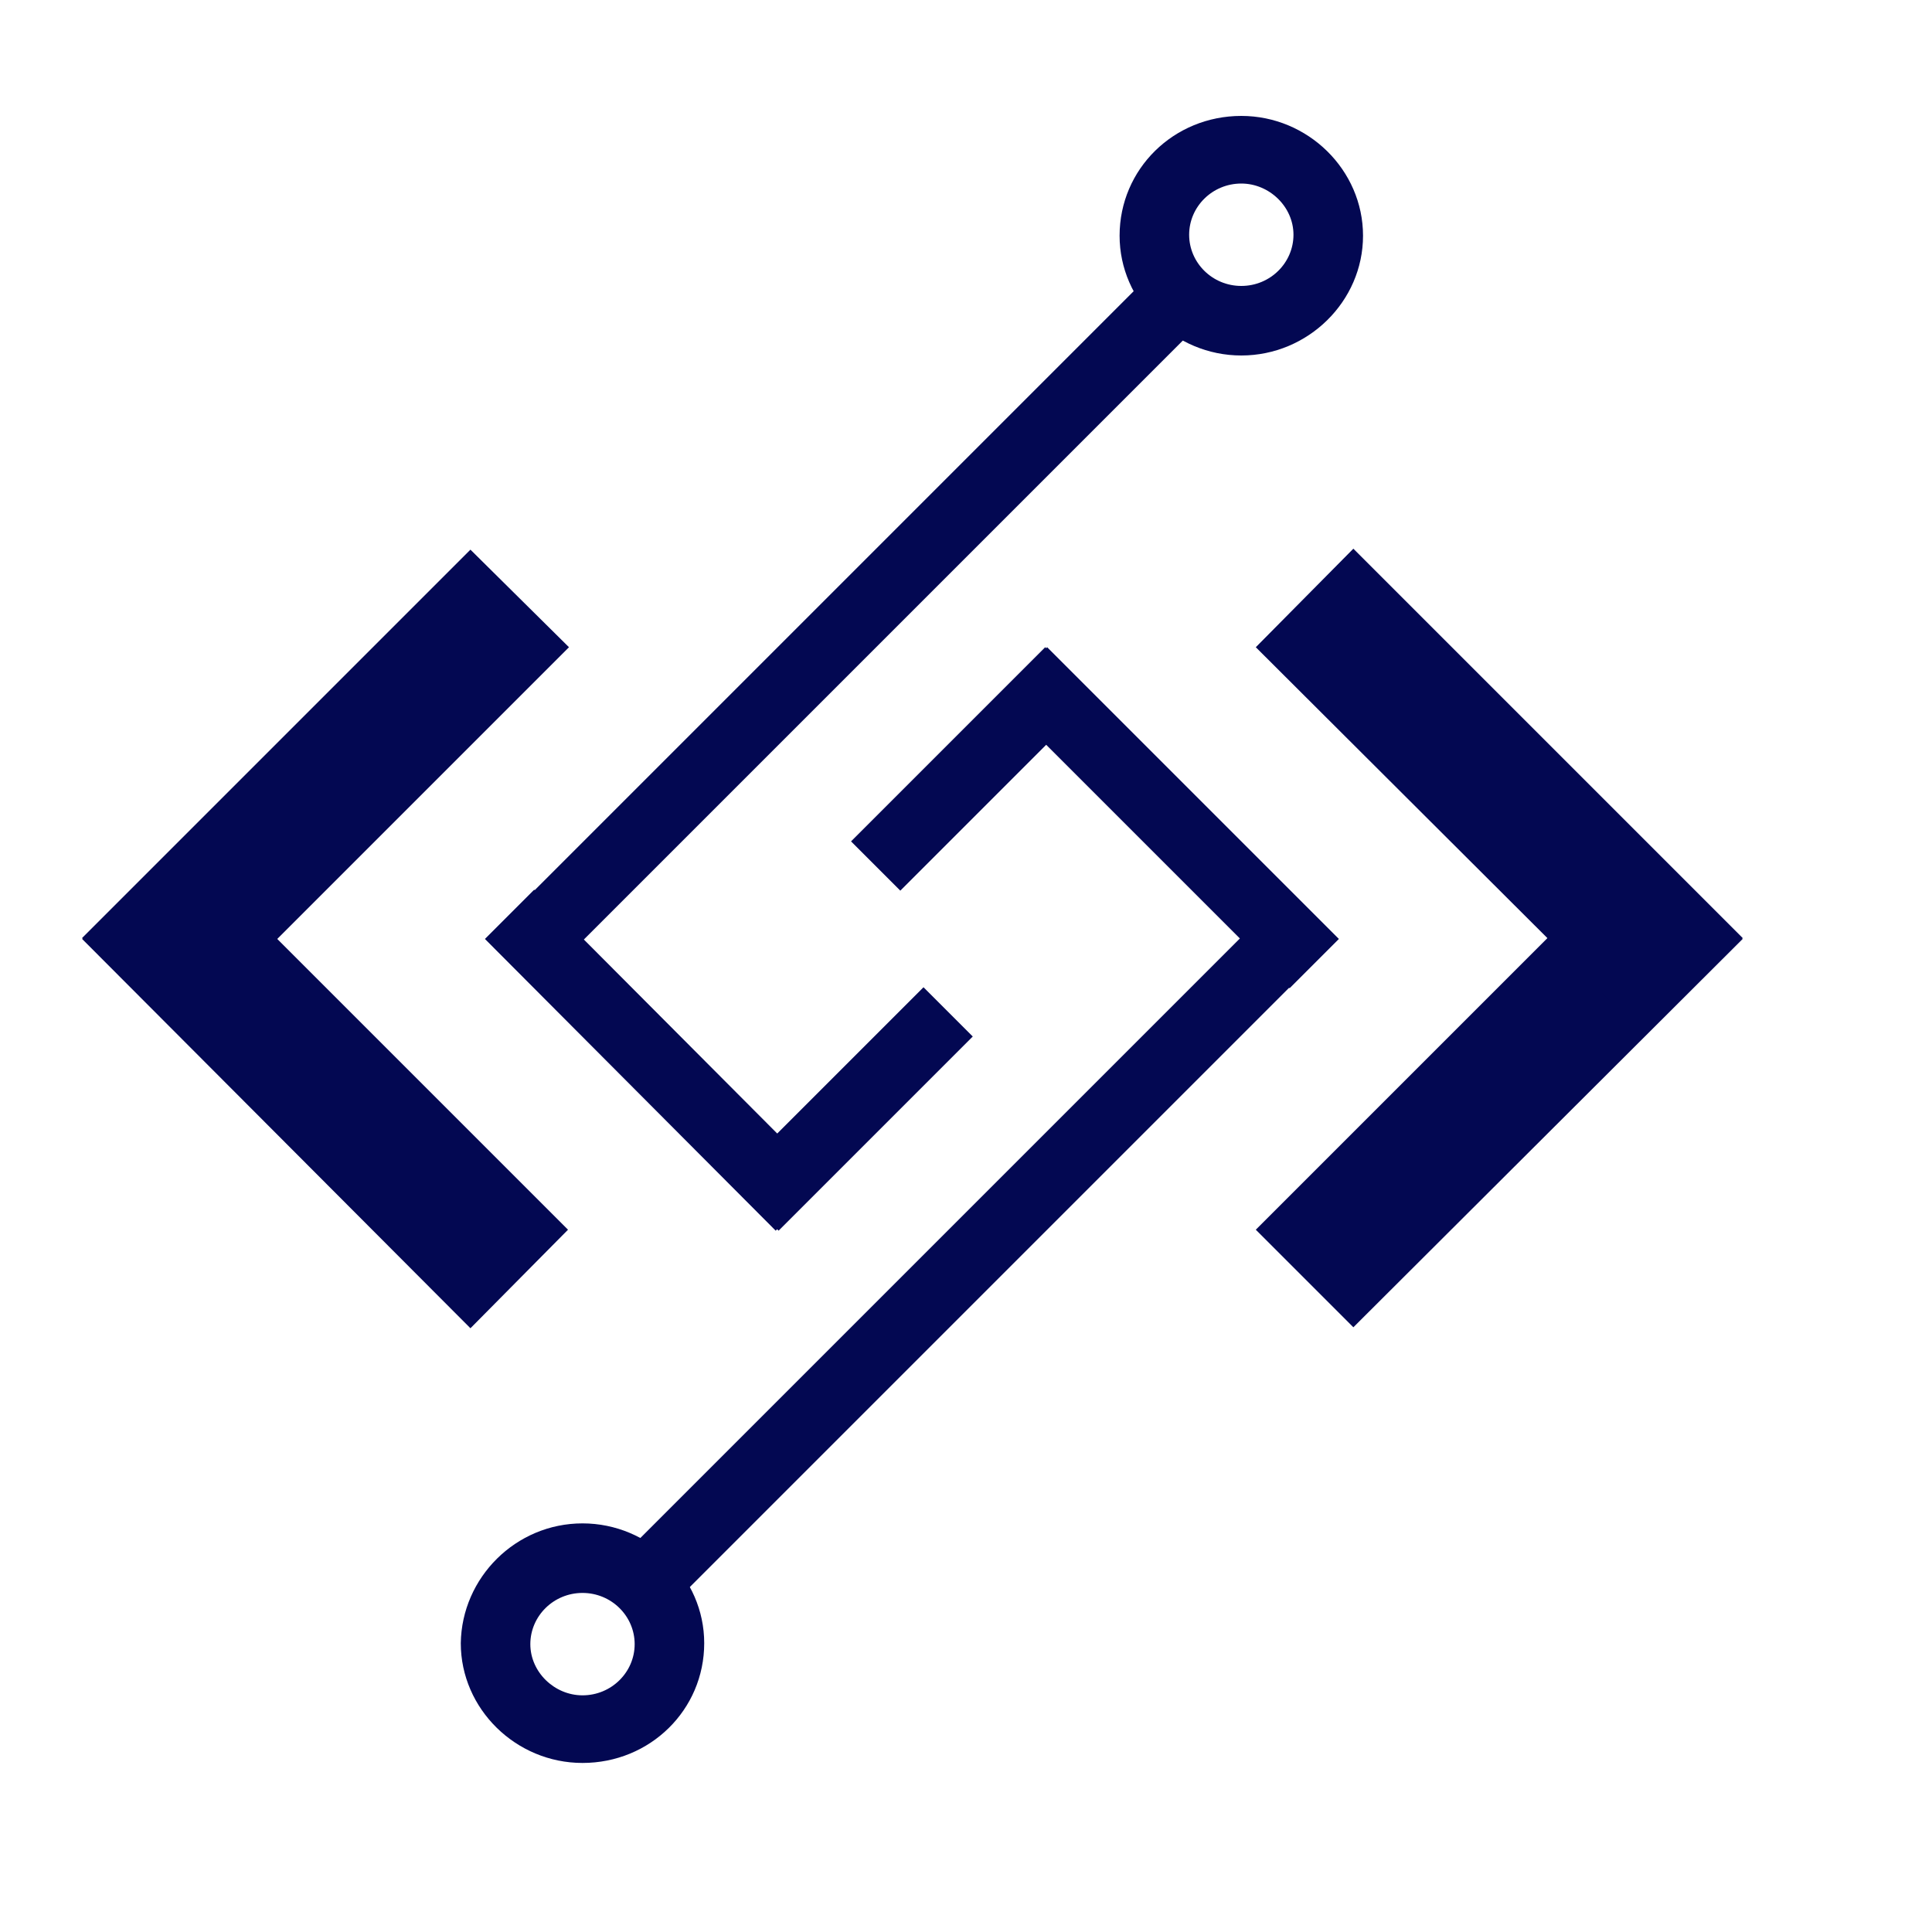
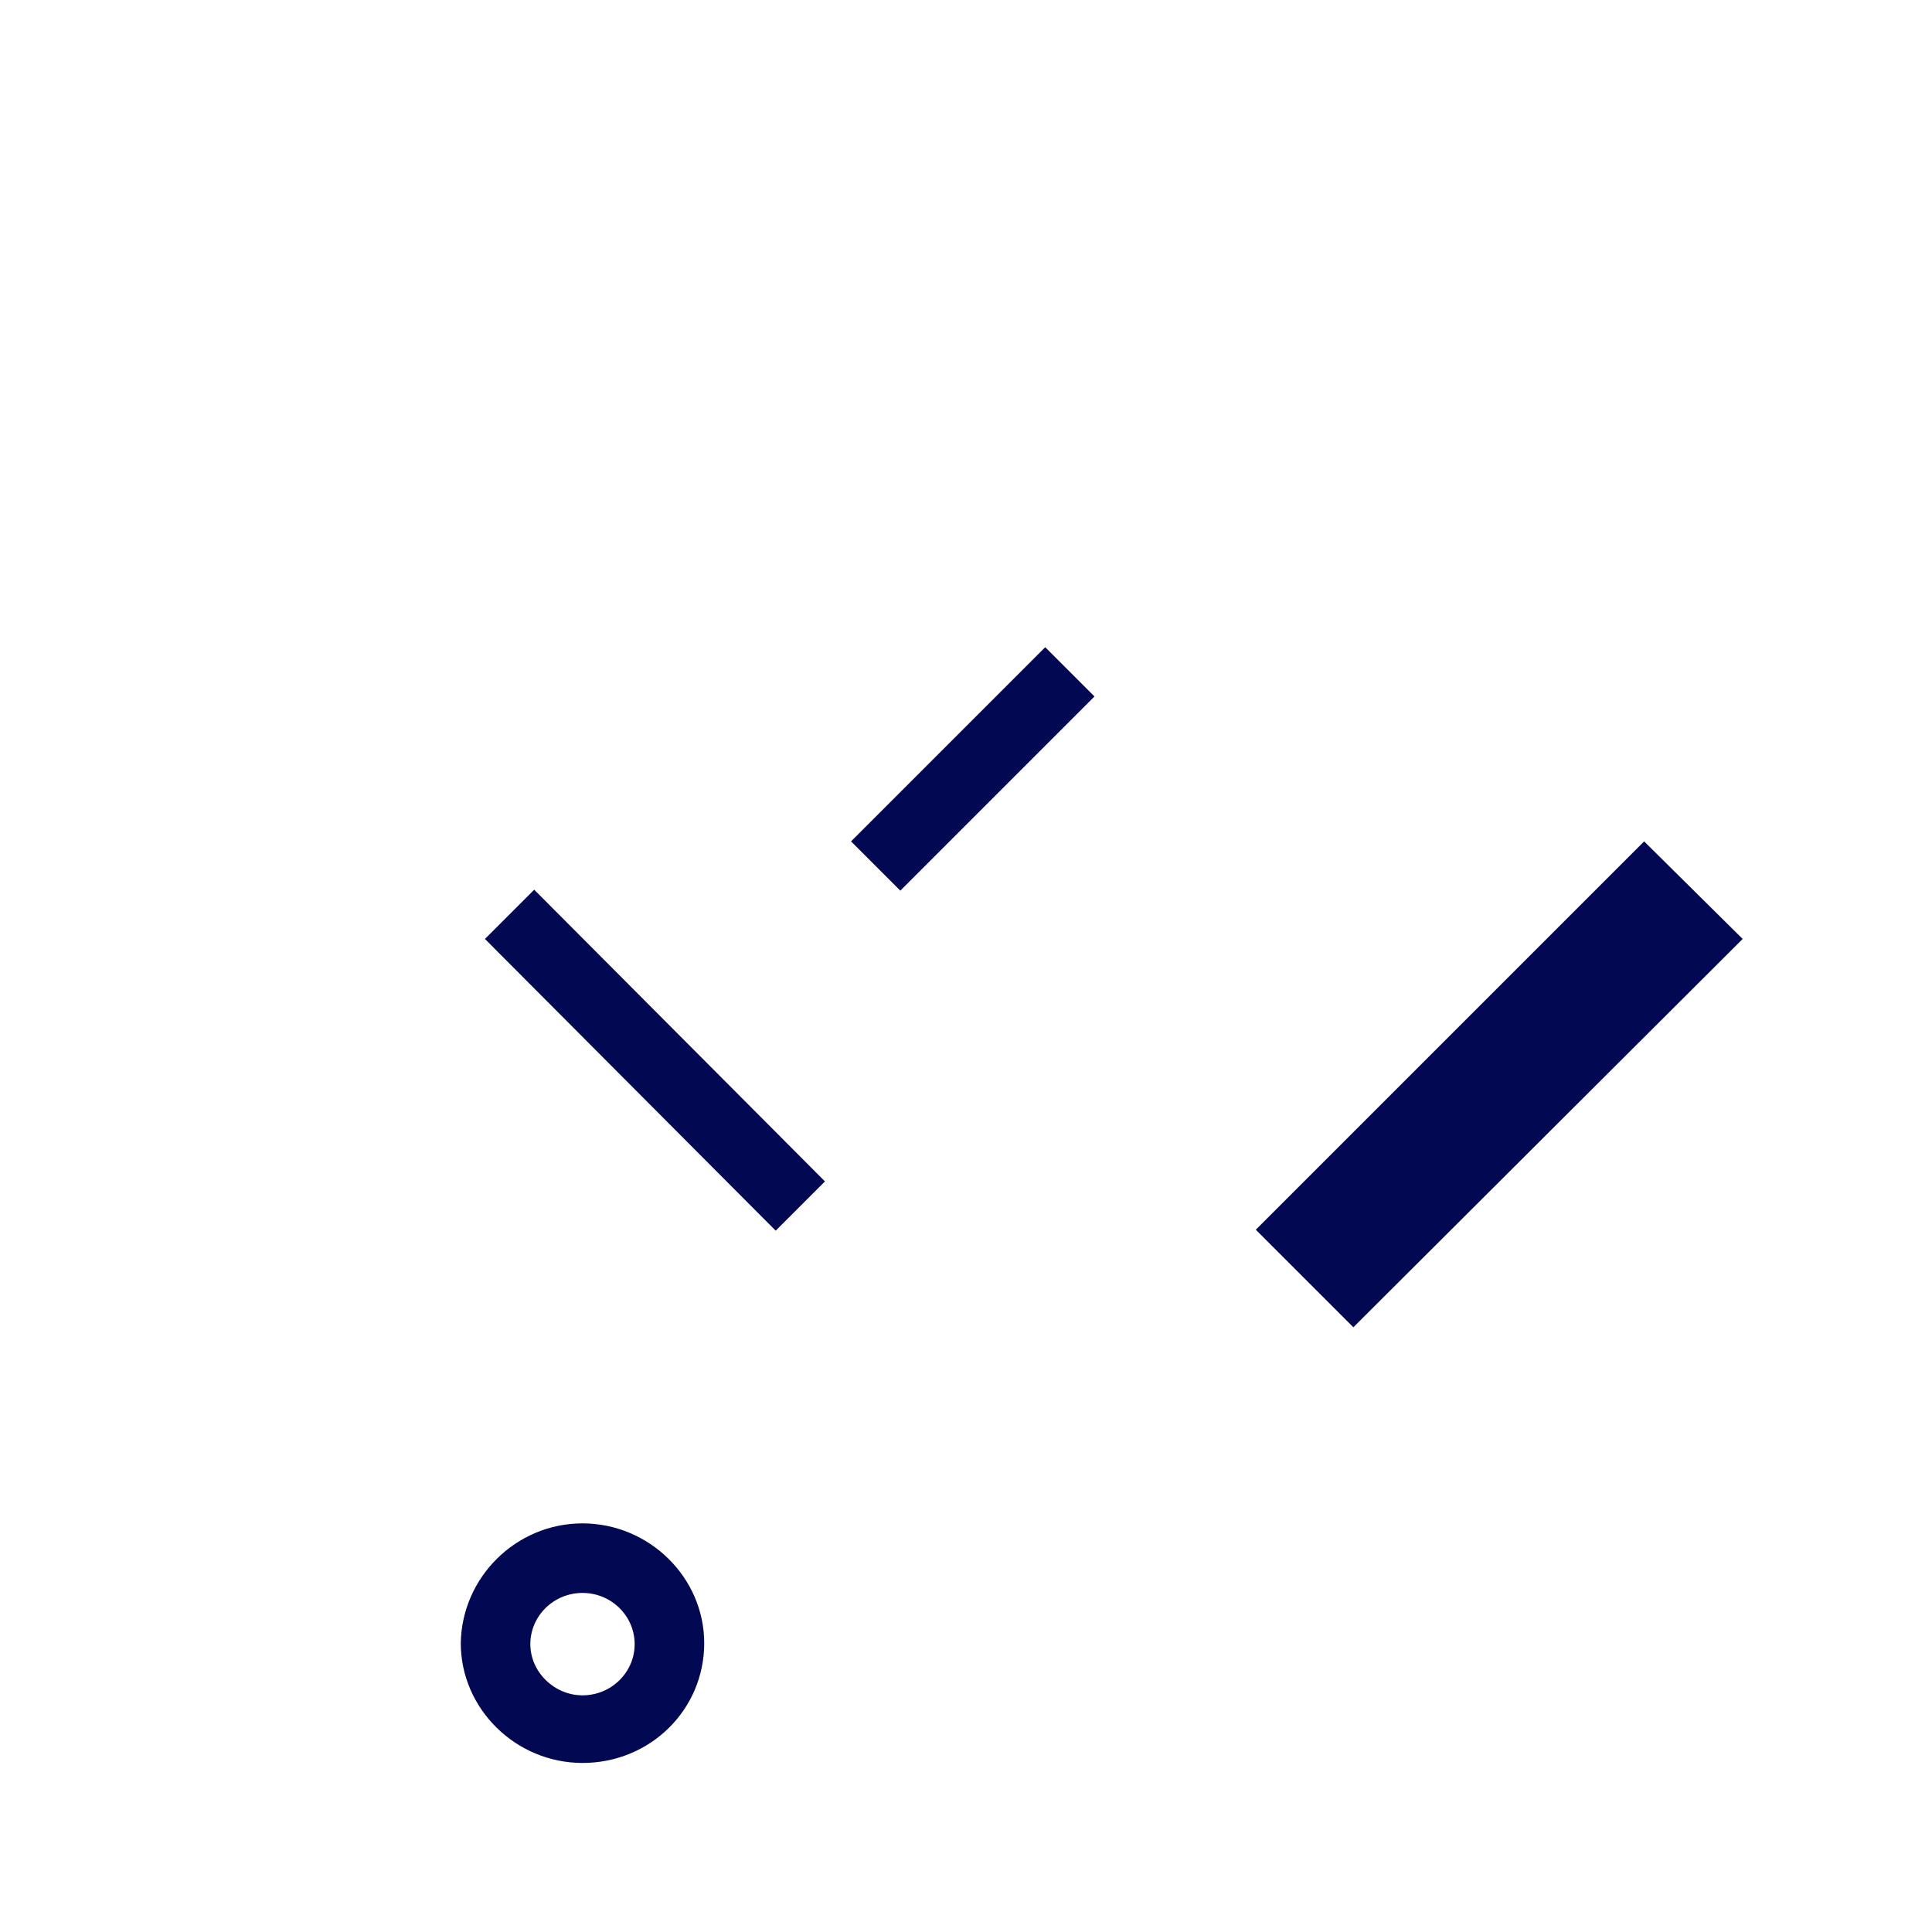
<svg xmlns="http://www.w3.org/2000/svg" t="1735397292440" class="icon" viewBox="0 0 1024 1024" version="1.1" p-id="2320" width="64" height="64">
-   <path d="M249.344 291.328L301.568 343.04l-205.824 205.824L43.52 497.152l205.824-205.824z" fill="#030852" p-id="2321" />
-   <path d="M43.52 497.664l51.712-51.712 205.824 205.824-51.712 52.224L43.52 497.664z m673.792 205.824L665.6 651.776l205.824-205.824 52.224 51.712-206.336 205.824z" fill="#030852" p-id="2322" />
-   <path d="M923.648 497.152l-51.712 51.712L665.6 343.04l51.712-52.224 206.336 206.336zM619.52 135.68l26.112 26.112-361.984 361.984-26.112-26.112L619.52 135.68z" fill="#030852" p-id="2323" />
+   <path d="M43.52 497.664L43.52 497.664z m673.792 205.824L665.6 651.776l205.824-205.824 52.224 51.712-206.336 205.824z" fill="#030852" p-id="2322" />
  <path d="M437.248 626.176l-26.112 26.112-154.112-154.624 26.112-26.112 154.112 154.624z" fill="#030852" p-id="2324" />
-   <path d="M489.472 523.264l26.112 26.112-102.912 102.912-26.112-26.112 102.912-102.912z m168.448-334.848c-35.328 0-64.512-28.672-64.512-63.488 0-35.328 28.672-63.488 64.512-63.488 35.328 0 64.512 28.672 64.512 63.488s-29.184 63.488-64.512 63.488z m0-91.136c-15.36 0-27.648 12.288-27.648 27.136s12.288 27.136 27.648 27.136c15.36 0 27.648-12.288 27.648-27.136s-12.8-27.136-27.648-27.136zM347.136 859.648l-26.112-26.112 361.984-361.984 26.112 26.112-361.984 361.984z" fill="#030852" p-id="2325" />
-   <path d="M528.896 369.152l26.112-26.112 154.624 154.624-26.112 26.112-154.624-154.624z" fill="#030852" p-id="2326" />
  <path d="M477.184 472.064l-26.112-26.112L553.984 343.04l26.112 26.112-102.912 102.912z m-168.448 335.36c35.328 0 64.512 28.672 64.512 63.488 0 35.328-28.672 63.488-64.512 63.488-35.328 0-64.512-28.672-64.512-63.488 0.512-34.816 29.184-63.488 64.512-63.488z m0 91.136c15.36 0 27.648-12.288 27.648-27.136s-12.288-27.136-27.648-27.136c-15.36 0-27.648 12.288-27.648 27.136s12.8 27.136 27.648 27.136z" fill="#030852" p-id="2327" />
</svg>